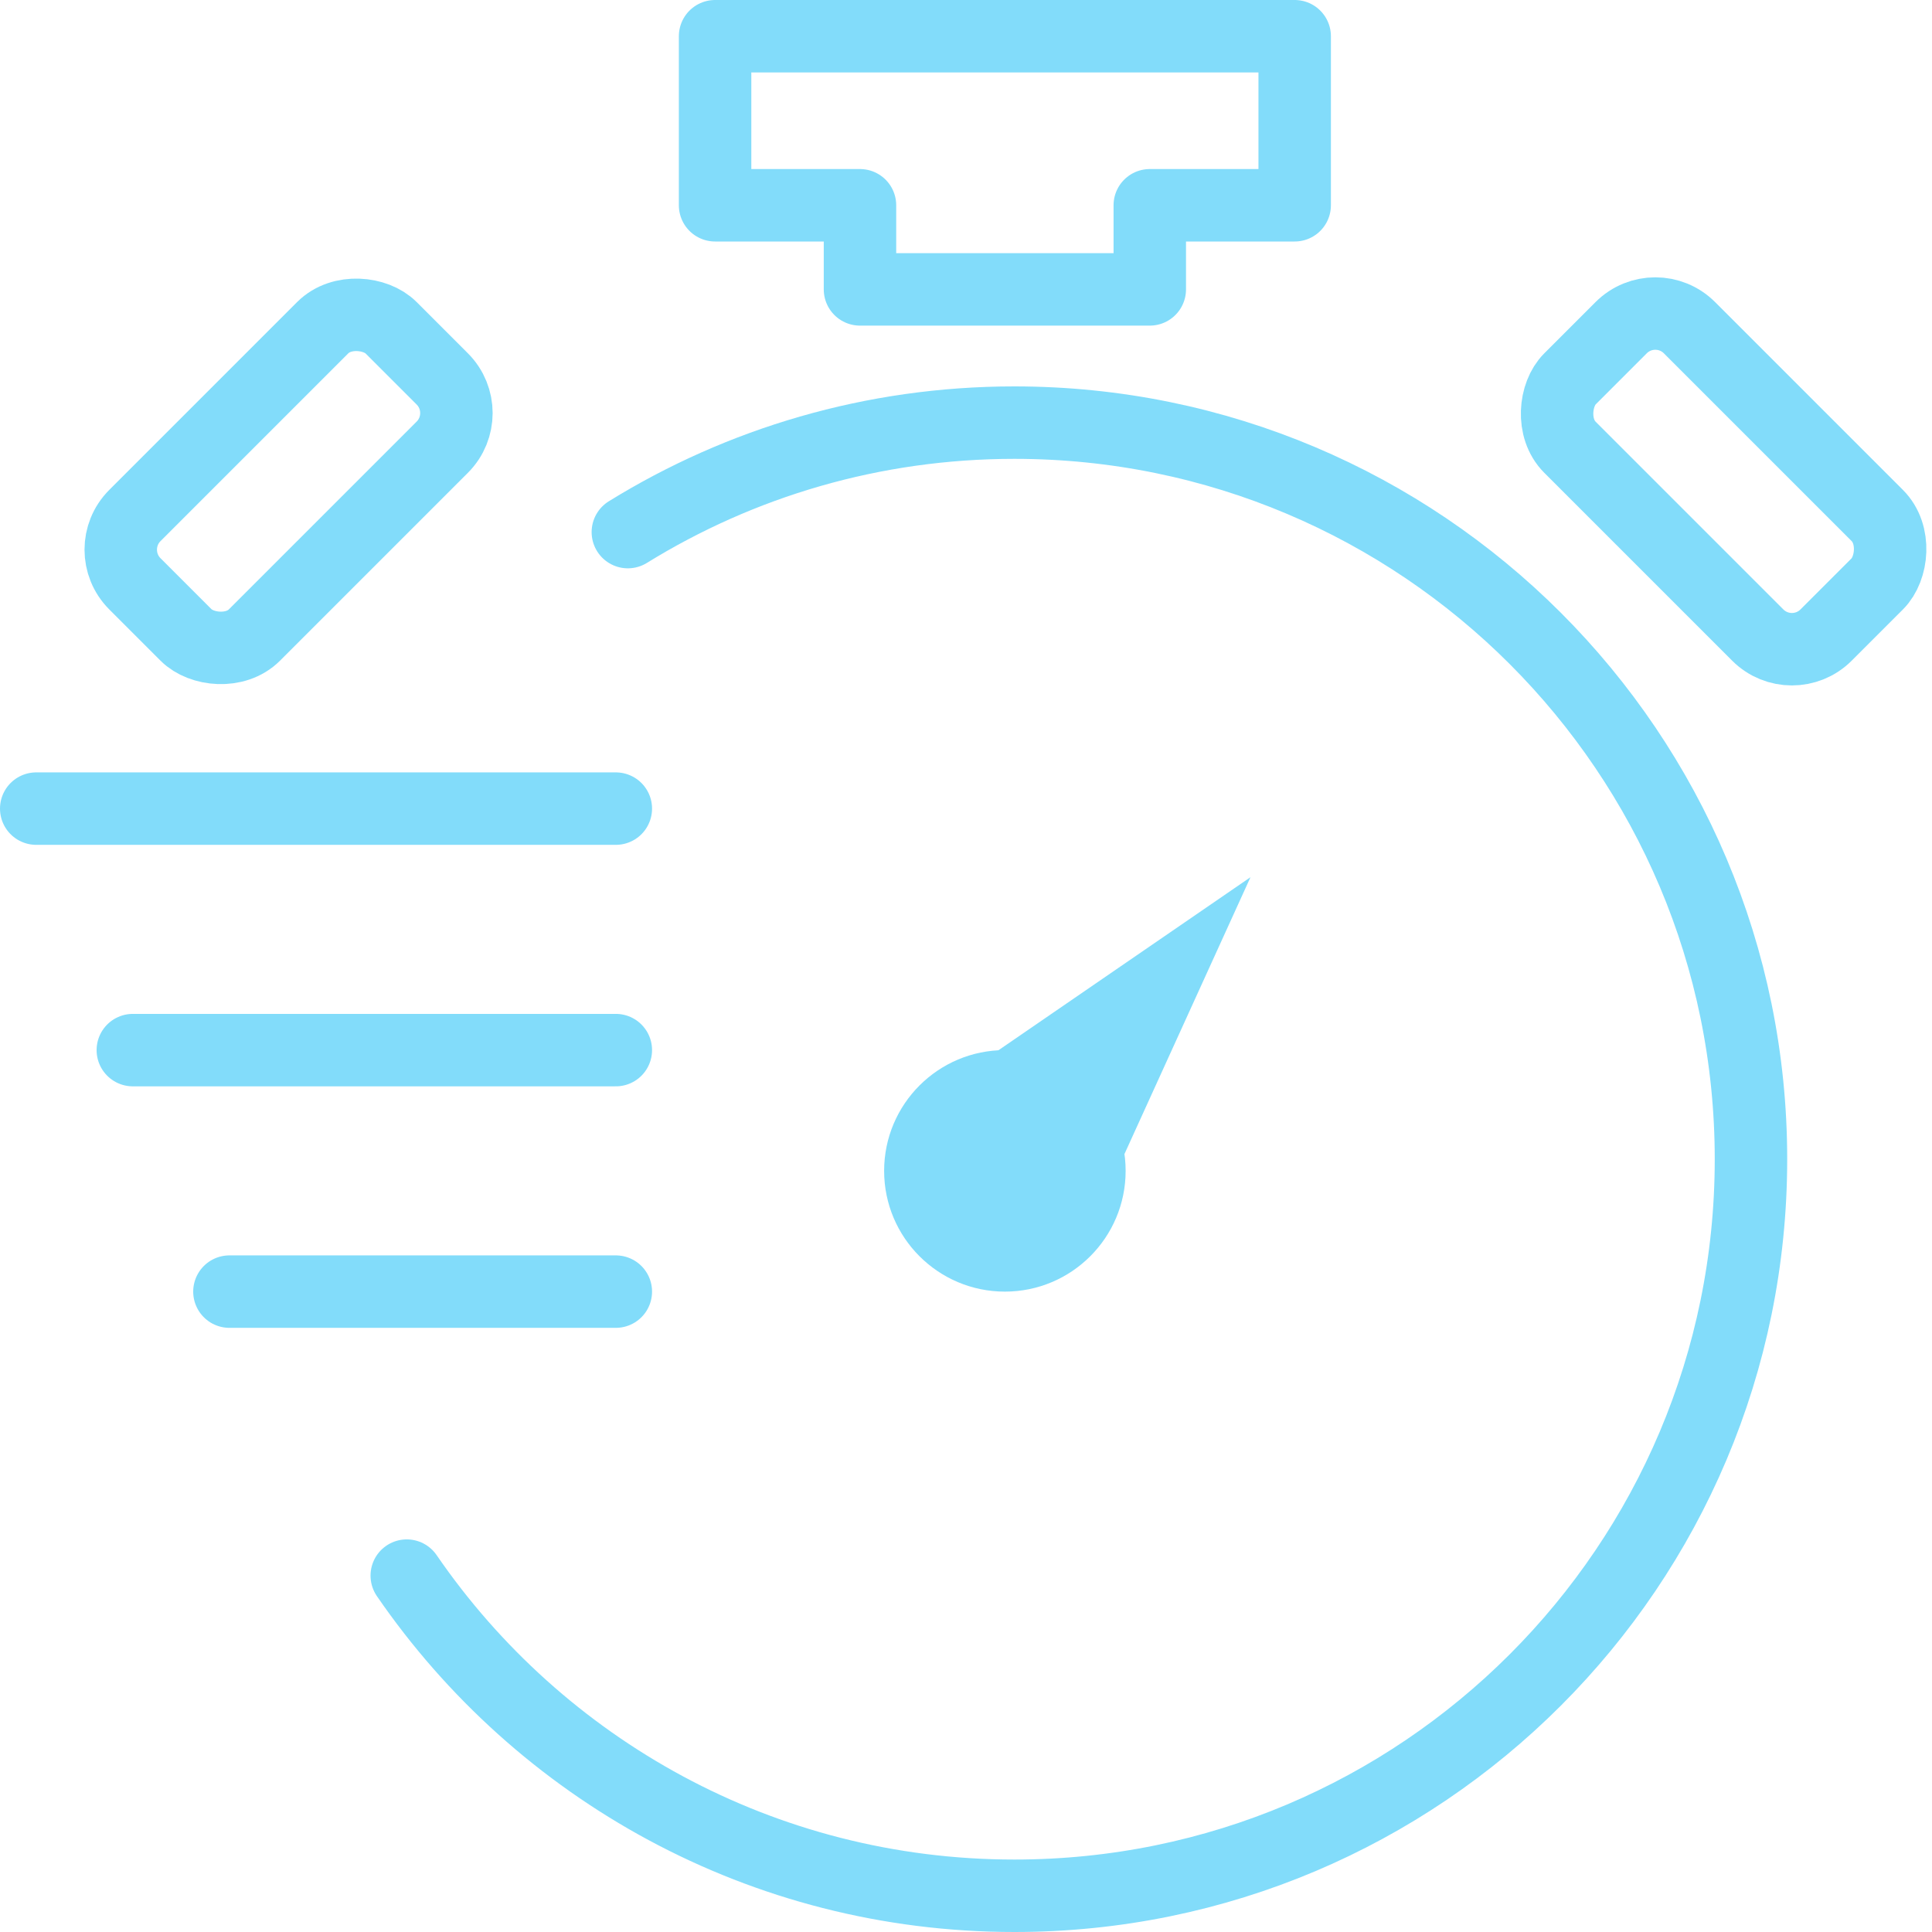
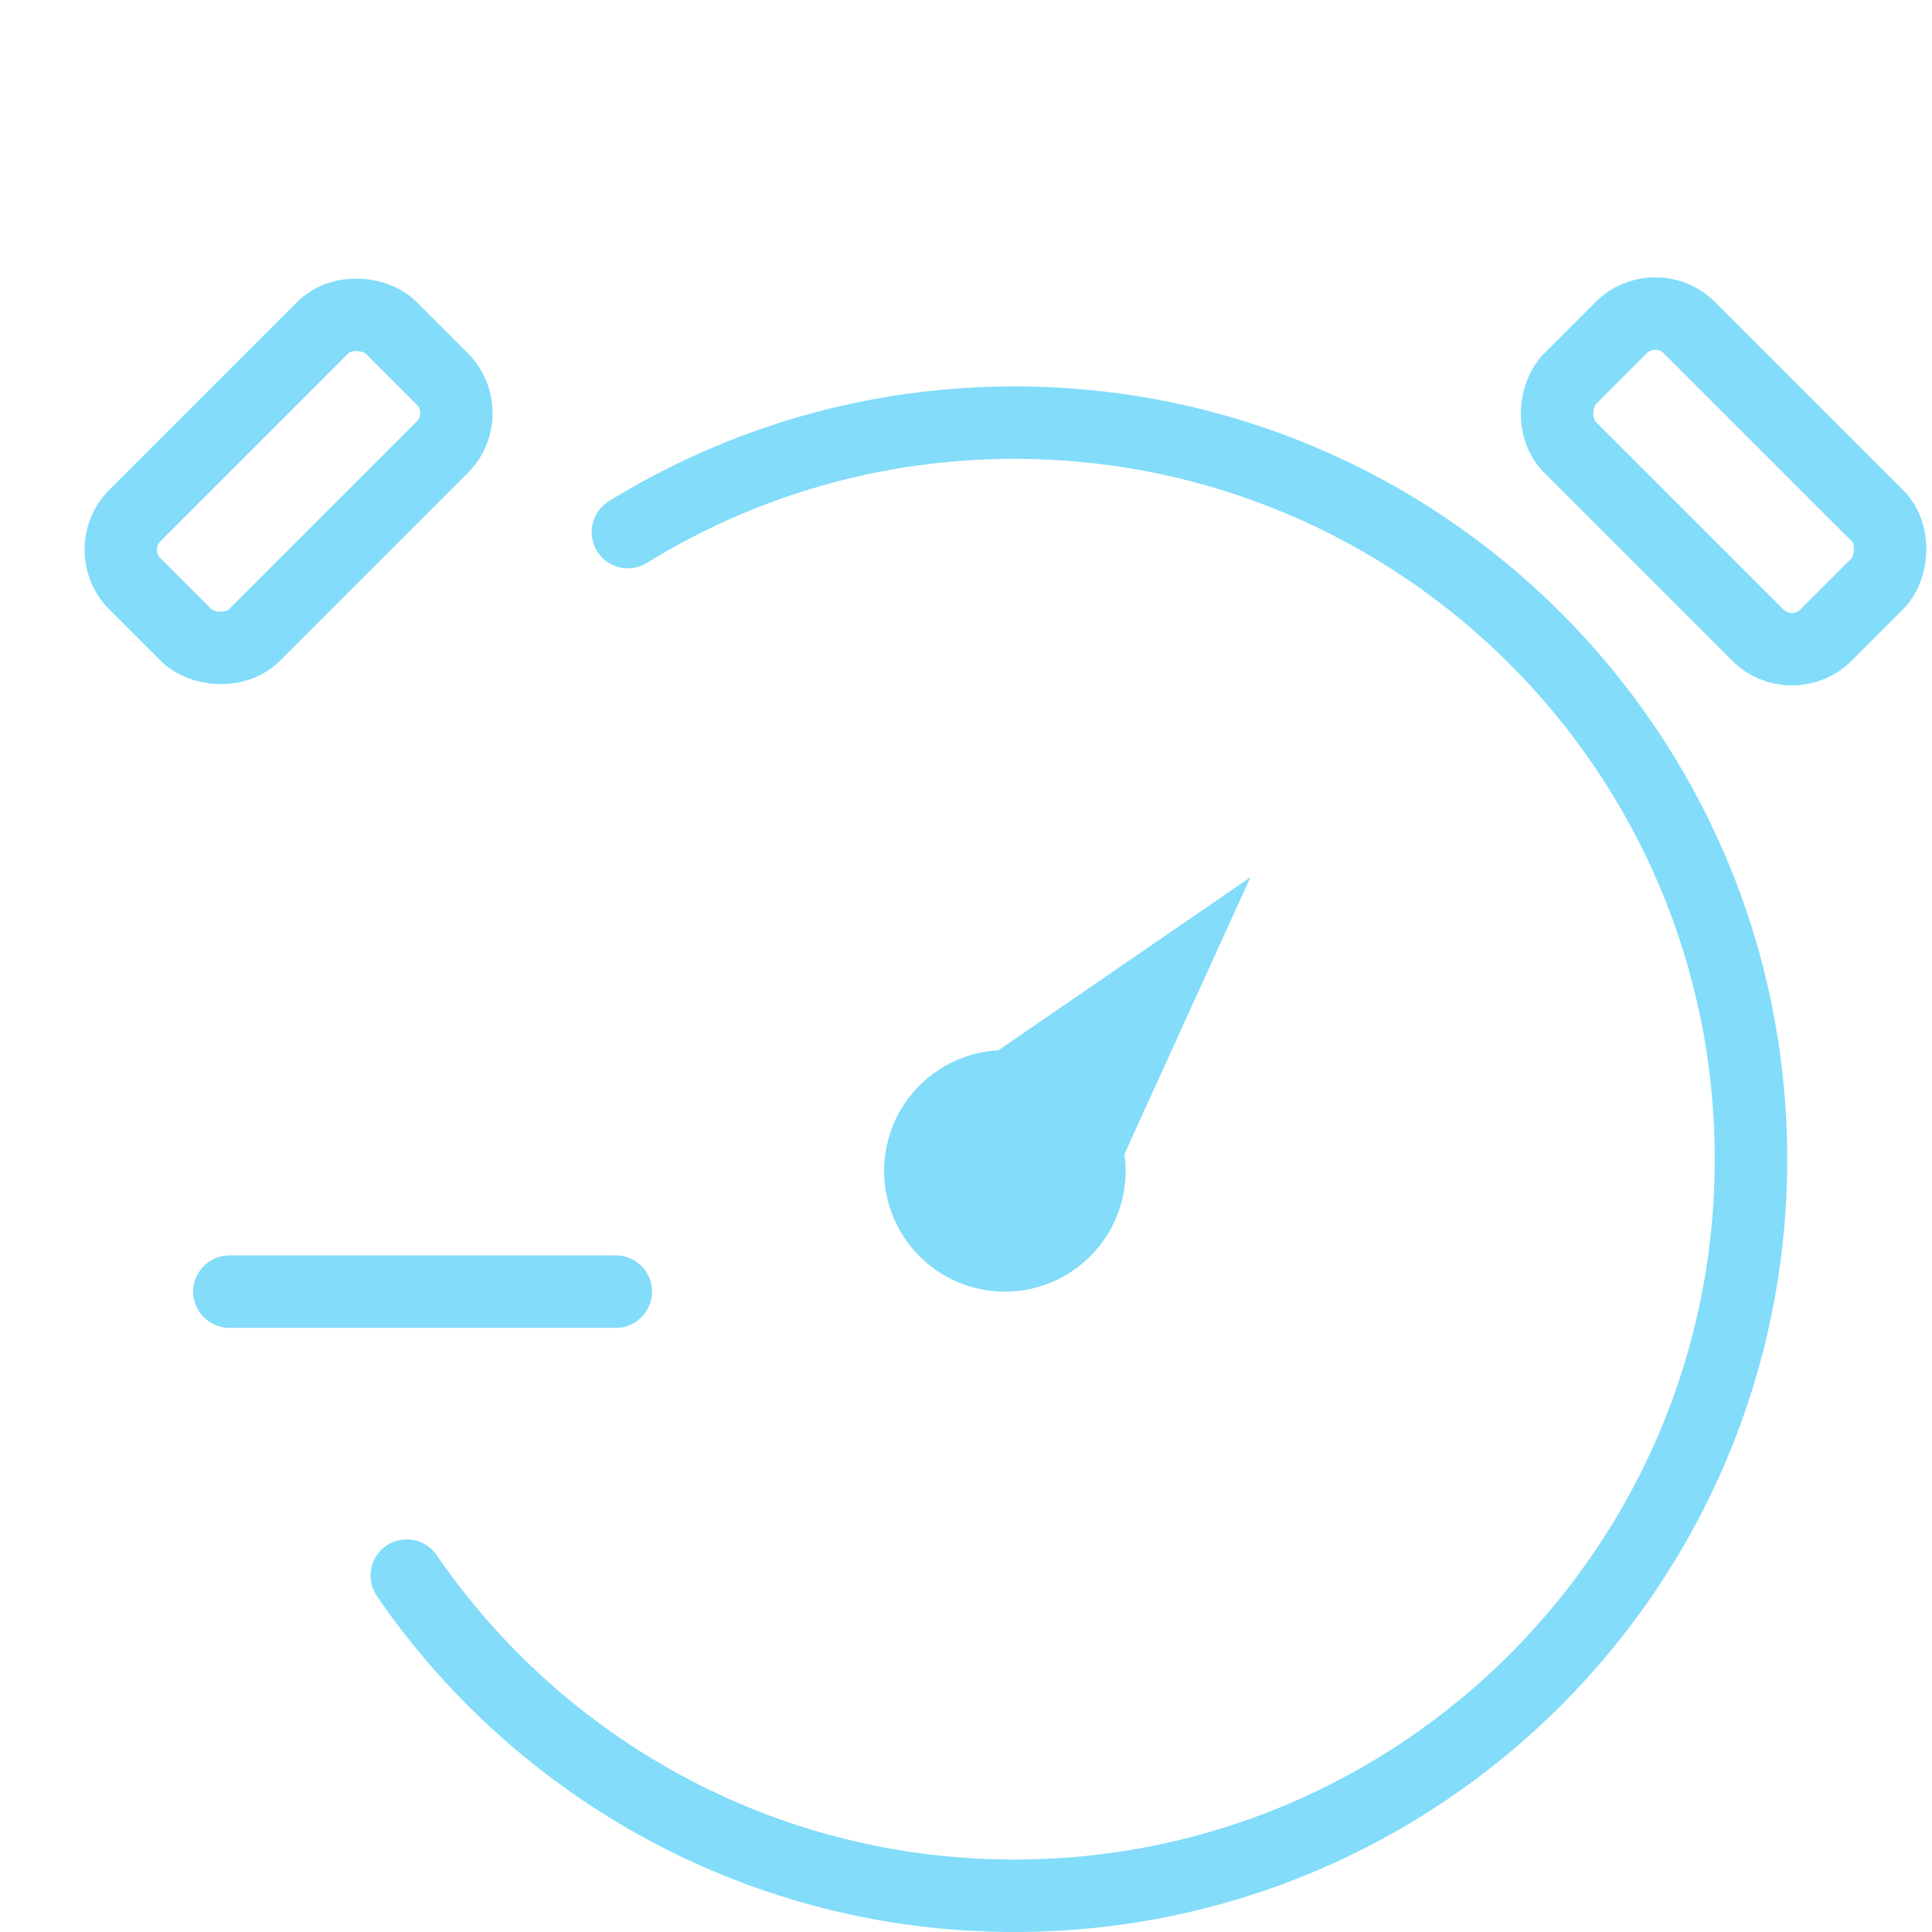
<svg xmlns="http://www.w3.org/2000/svg" id="_レイヤー_1" data-name="レイヤー_1" version="1.1" viewBox="0 0 80 80">
  <defs>
    <style>
      .st0, .st1 {
        fill: #82dcfa;
      }

      .st2, .st1 {
        fill-rule: evenodd;
      }

      .st2, .st3 {
        fill: none;
        stroke: #82dcfa;
        stroke-linecap: round;
        stroke-linejoin: round;
        stroke-width: 3px;
      }
    </style>
  </defs>
  <path class="st2" d="M25.998,22.033c4.653-2.874,10.136-4.533,16.006-4.533,16.845,0,30.5,13.655,30.5,30.5s-13.655,30.5-30.5,30.5c-10.445,0-19.664-5.251-25.161-13.257" />
-   <line class="st3" x1="1.5" y1="33.483" x2="25.5" y2="33.483" />
-   <line class="st3" x1="5.5" y1="43.483" x2="25.5" y2="43.483" />
  <line class="st3" x1="9.5" y1="53.483" x2="25.5" y2="53.483" />
  <rect class="st3" x="63.871" y="16.433" width="15" height="7" rx="2" ry="2" transform="translate(34.999 -44.629) rotate(45)" />
  <rect class="st3" x="4.45" y="16.433" width="15" height="7" rx="2" ry="2" transform="translate(34.494 25.577) rotate(135)" />
-   <polygon class="st3" points="53.61 1.5 29.61 1.5 29.61 8.5 35.61 8.5 35.61 11.983 47.61 11.983 47.61 8.5 53.61 8.5 53.61 1.5" />
  <g>
    <circle class="st0" cx="41.61" cy="48.483" r="5" />
    <polygon class="st1" points="42.013 47.962 38.78 45.249 45.28 40.786 51.78 36.323 48.513 43.499 45.246 50.675 42.013 47.962" />
  </g>
</svg>